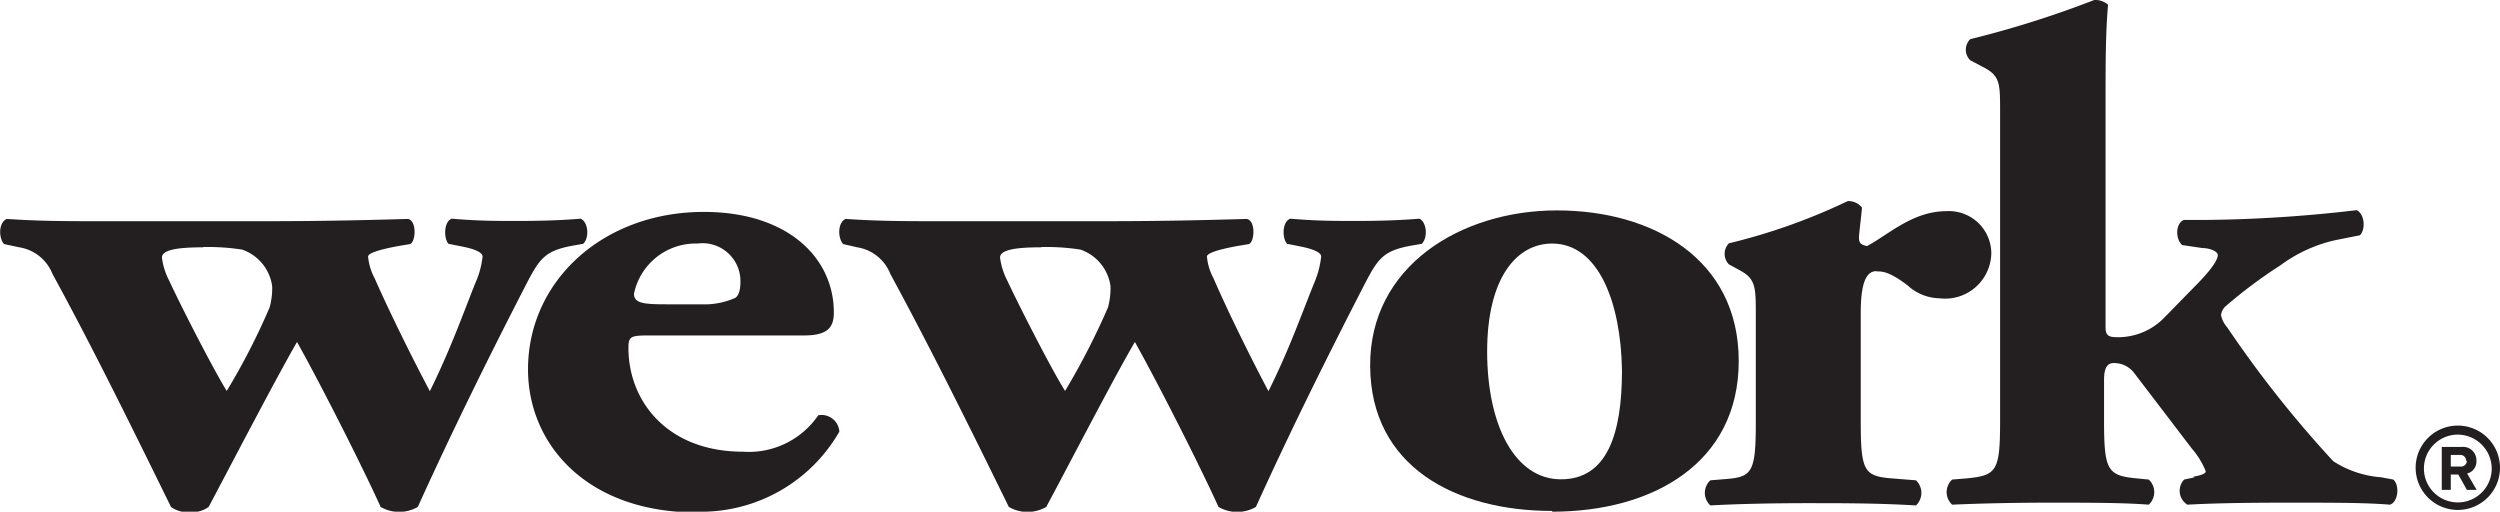
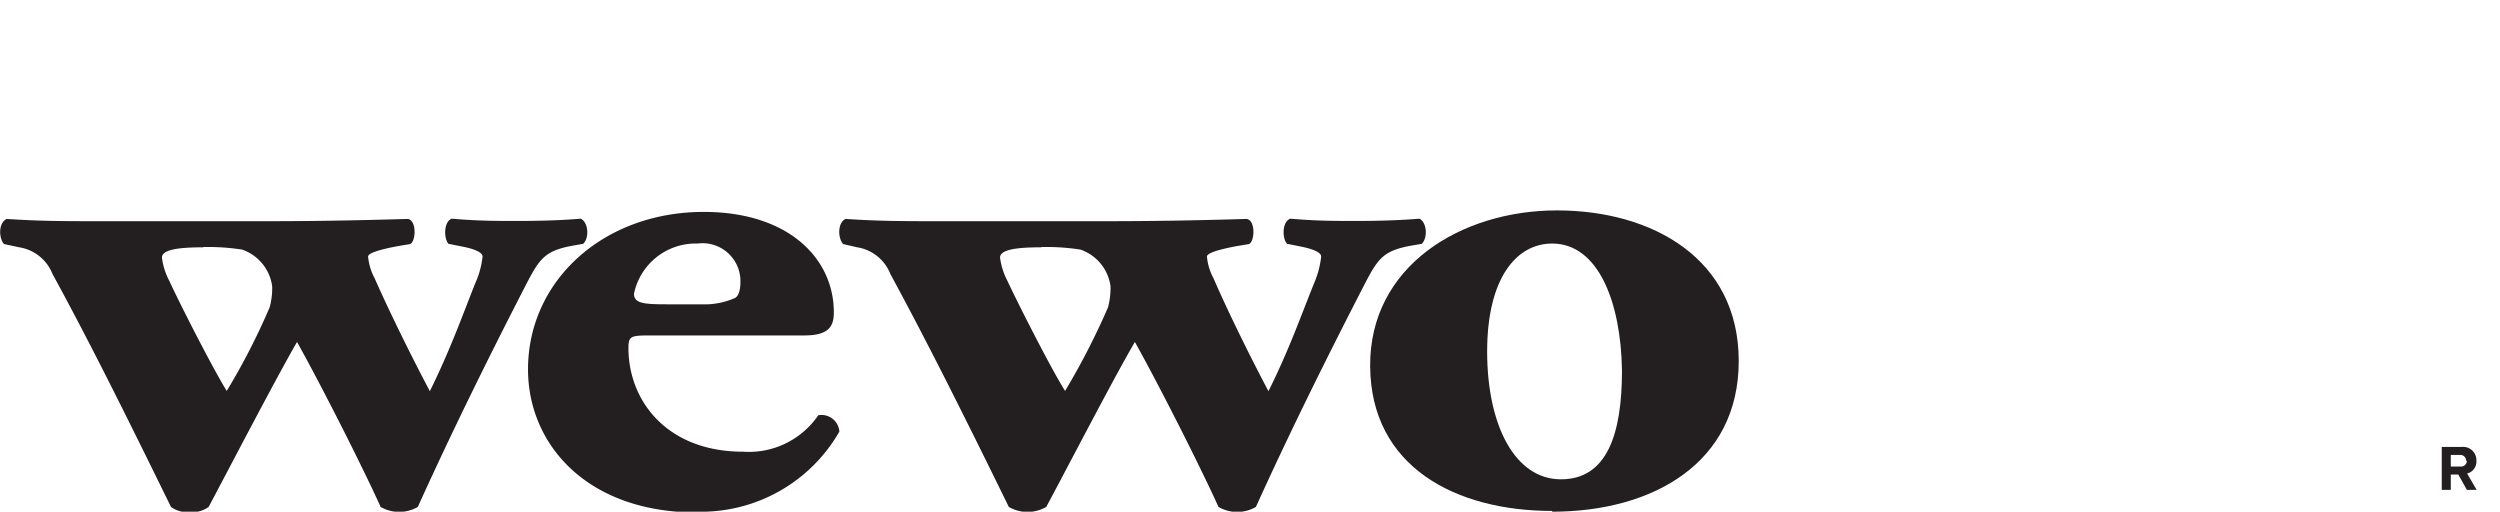
<svg xmlns="http://www.w3.org/2000/svg" id="Layer_1" data-name="Layer 1" viewBox="0 0 99.57 20.38">
  <defs>
    <style>.cls-1{fill:#231f20}</style>
  </defs>
  <path class="cls-1" d="M4735.47 1536.64a8.85 8.85 0 0 1 1.56.1 1.8 1.8 0 0 1 1.2 1.46 2.88 2.88 0 0 1-.1.84 26.69 26.69 0 0 1-1.71 3.33c-.55-.89-1.84-3.41-2.29-4.39a2.7 2.7 0 0 1-.29-.92c0-.31.61-.41 1.65-.41m-7.33 0a1.71 1.71 0 0 1 1.32 1.06c1.59 2.91 3.17 6.12 4.72 9.28a1.08 1.08 0 0 0 .75.2 1.09 1.09 0 0 0 .75-.2c.74-1.39 2.68-5.12 3.52-6.57 1 1.79 2.65 5.06 3.33 6.57a1.48 1.48 0 0 0 1.48 0c1.36-3 2.84-6 4.33-8.89.52-1 .74-1.31 1.81-1.51l.45-.08c.26-.26.19-.87-.1-1-.71.06-1.55.09-2.49.09s-1.58 0-2.65-.09c-.32.12-.32.78-.13 1l.55.11c.56.11.81.25.81.4a3.55 3.55 0 0 1-.3 1.08c-.51 1.29-1 2.66-1.8 4.28-.71-1.34-1.61-3.16-2.2-4.5a2.29 2.29 0 0 1-.26-.86c0-.14.45-.28 1.2-.42l.48-.08c.23-.12.26-.95-.1-1-2.07.06-3.68.09-5.72.09h-6.53c-1.36 0-2.39 0-3.72-.09-.33.14-.33.75-.11 1z" transform="translate(-4727.39 -1526.8)" />
  <path class="cls-1" d="M4755.17 1536.5a1.51 1.51 0 0 1 1.71 1.53c0 .28-.06.56-.22.64a3 3 0 0 1-1.33.25h-1.2c-1 0-1.49 0-1.49-.42a2.51 2.51 0 0 1 2.52-2m0 10.68a6.35 6.35 0 0 0 5.66-3.19.71.71 0 0 0-.84-.65 3.35 3.35 0 0 1-3 1.45c-3 0-4.56-2-4.56-4.13 0-.45.07-.5.81-.5h6.2c1 0 1.17-.39 1.17-.92 0-2.15-1.81-4-5.18-4-4 0-7 2.74-7 6.27 0 3 2.36 5.7 6.72 5.7m13.72-10.57a8.87 8.87 0 0 1 1.56.1 1.8 1.8 0 0 1 1.2 1.46 3 3 0 0 1-.1.84 28.5 28.5 0 0 1-1.71 3.33c-.56-.89-1.84-3.41-2.3-4.39a2.76 2.76 0 0 1-.29-.92c0-.31.61-.41 1.64-.41m-7.33 0a1.7 1.7 0 0 1 1.32 1.06c1.58 2.91 3.17 6.12 4.72 9.28a1.49 1.49 0 0 0 1.49 0c.75-1.39 2.68-5.12 3.53-6.57 1 1.79 2.65 5.06 3.33 6.57a1.49 1.49 0 0 0 1.49 0c1.36-3 2.85-6 4.34-8.89.52-1 .74-1.31 1.81-1.51l.46-.08c.25-.26.19-.87-.1-1-.72.06-1.55.09-2.49.09s-1.58 0-2.65-.09c-.33.12-.33.78-.13 1l.55.11c.55.11.81.25.81.4a3.73 3.73 0 0 1-.29 1.08c-.52 1.29-1 2.66-1.81 4.28-.71-1.34-1.61-3.16-2.19-4.5a2.24 2.24 0 0 1-.26-.86c0-.14.45-.28 1.2-.42l.48-.08c.23-.12.26-.95-.1-1-2.07.06-3.69.09-5.72.09h-6.53c-1.35 0-2.39 0-3.72-.09-.32.14-.32.75-.1 1z" transform="translate(-4727.39 -1526.8)" />
  <path class="cls-1" d="M4789.21 1536.5c1.84 0 2.74 2.34 2.78 5.06 0 2.52-.59 4.33-2.43 4.33s-2.94-2.16-2.94-5.09 1.17-4.3 2.59-4.3m0 10.68c4 0 7.43-1.93 7.43-6s-3.43-6-7.24-6-7.47 2.21-7.44 6.21 3.4 5.76 7.25 5.76" transform="translate(-4727.39 -1526.8)" />
-   <path class="cls-1" d="M4802.15 1537.61c.2 0 .49 0 1.22.56a1.92 1.92 0 0 0 1.26.51 1.84 1.84 0 0 0 2.07-1.82 1.69 1.69 0 0 0-1.78-1.65c-1.35 0-2.29.92-3.17 1.39-.26-.05-.32-.14-.32-.33s.07-.64.12-1.2a.68.68 0 0 0-.57-.26 23.91 23.91 0 0 1-4.73 1.68.6.6 0 0 0 0 .84l.46.25c.61.34.61.67.61 1.79v4.22c0 2-.13 2.21-1.2 2.29l-.61.05a.68.68 0 0 0 0 1c1.07-.06 2.49-.09 3.82-.09 1.52 0 2.81 0 4.37.09a.69.69 0 0 0 0-1l-1-.08c-1.07-.09-1.2-.31-1.2-2.27v-4.3c0-1.06.16-1.68.62-1.68" transform="translate(-4727.39 -1526.8)" />
-   <path class="cls-1" d="M4814.8 1545.81l-.42.09a.65.65 0 0 0 .13 1c.91-.05 2.07-.08 4-.08s3.07 0 4.07.08c.33-.11.39-.78.13-1l-.48-.09a4.08 4.08 0 0 1-1.91-.64 44.69 44.69 0 0 1-4.23-5.34 1 1 0 0 1-.24-.48.55.55 0 0 1 .19-.36 19 19 0 0 1 2.17-1.62 5.8 5.8 0 0 1 2.17-1l1-.2c.23-.22.2-.84-.13-1a54.82 54.82 0 0 1-6.11.39h-.77c-.32.12-.36.73-.07 1l.81.12c.29 0 .61.13.61.28s-.16.47-.78 1.11l-1.35 1.38a2.56 2.56 0 0 1-1.88.78c-.35 0-.46-.08-.46-.39v-8.77c0-1.76 0-2.94.1-4.08a.76.76 0 0 0-.55-.19 40.25 40.25 0 0 1-4.94 1.56.59.59 0 0 0 0 .84l.55.29c.64.34.64.64.64 1.77v12.29c0 2-.13 2.18-1.3 2.3l-.61.05a.68.68 0 0 0 0 1c1.13-.05 2.46-.08 3.95-.08s2.85 0 3.88.08a.68.68 0 0 0 0-1l-.51-.05c-1.14-.11-1.27-.34-1.27-2.3v-1.62c0-.53.16-.67.39-.67a1 1 0 0 1 .82.41l2.29 3a3.14 3.14 0 0 1 .55.9c0 .1-.19.16-.51.22m10.55-1.68a1.35 1.35 0 1 0 1.35 1.35 1.36 1.36 0 0 0-1.35-1.35m0 3a1.68 1.68 0 1 1 1.68-1.68 1.68 1.68 0 0 1-1.68 1.68" transform="translate(-4727.39 -1526.8)" />
  <path class="cls-1" d="M4825.61 1545.15a.23.23 0 0 0-.26-.23h-.35v.46h.38a.23.23 0 0 0 .26-.23m0 1.16l-.34-.61h-.3v.61h-.36v-1.71h.8a.53.53 0 0 1 .58.55.49.49 0 0 1-.37.51l.38.65z" transform="translate(-4727.39 -1526.8)" />
</svg>